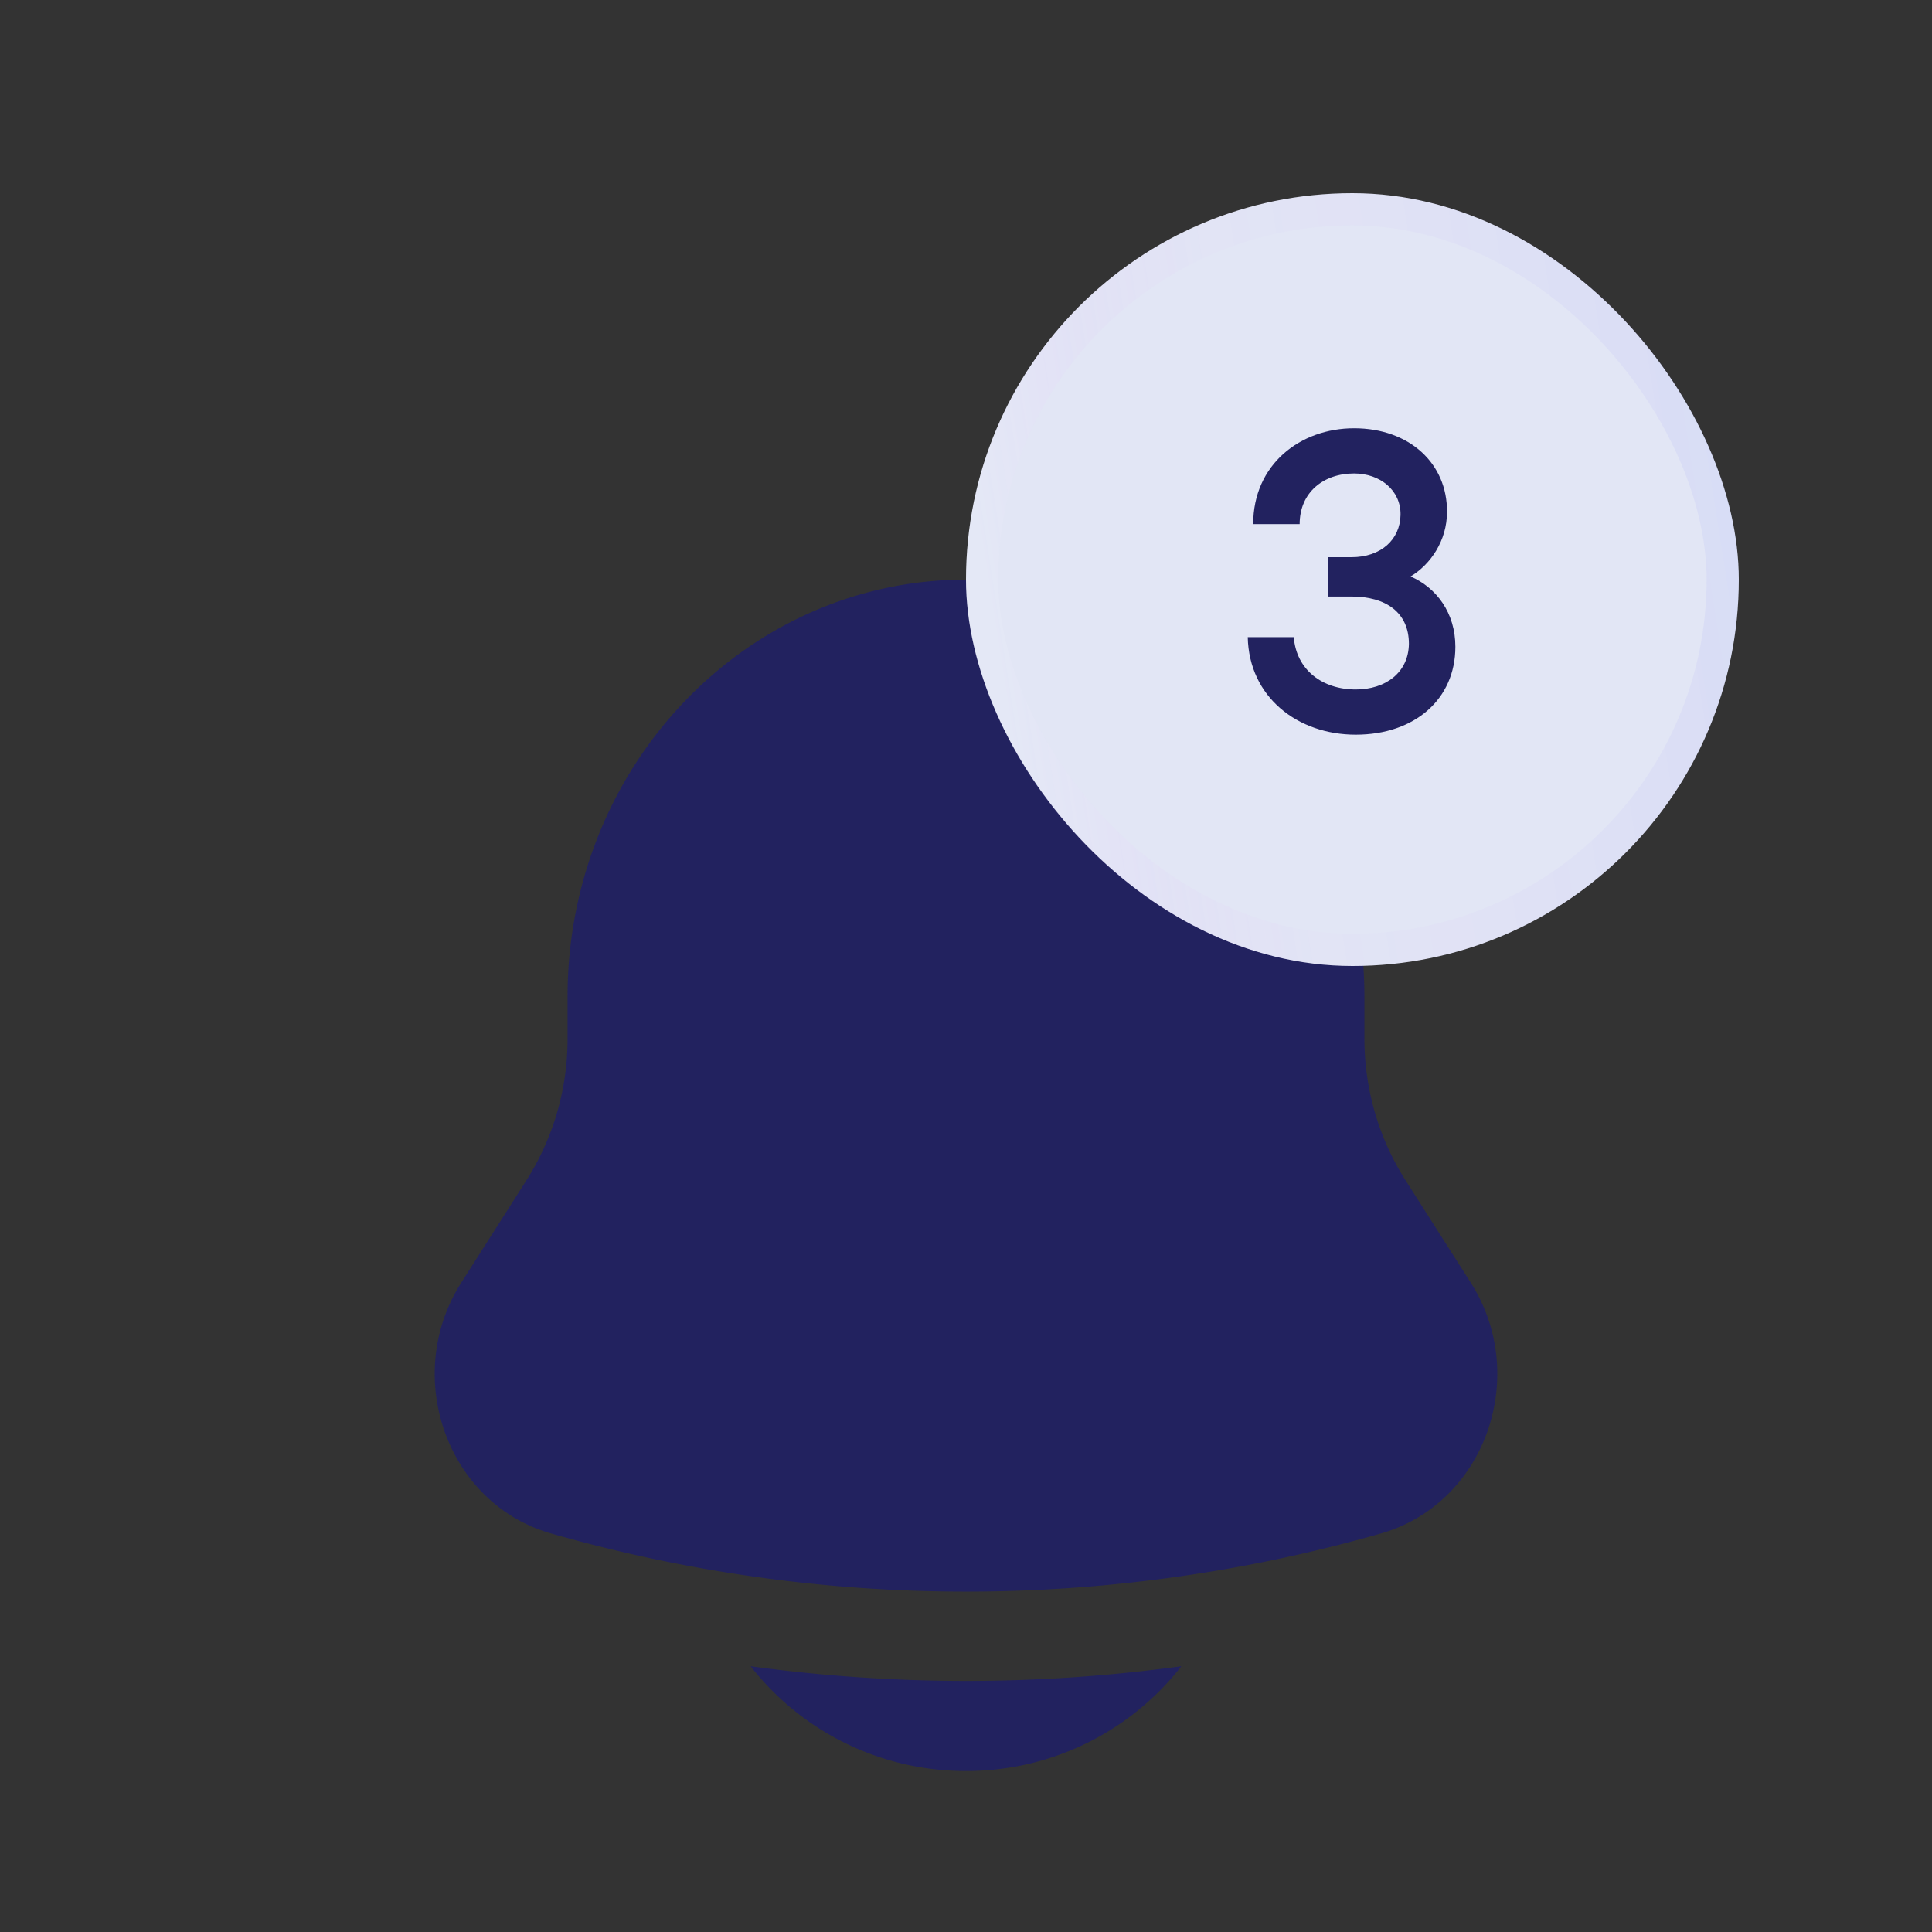
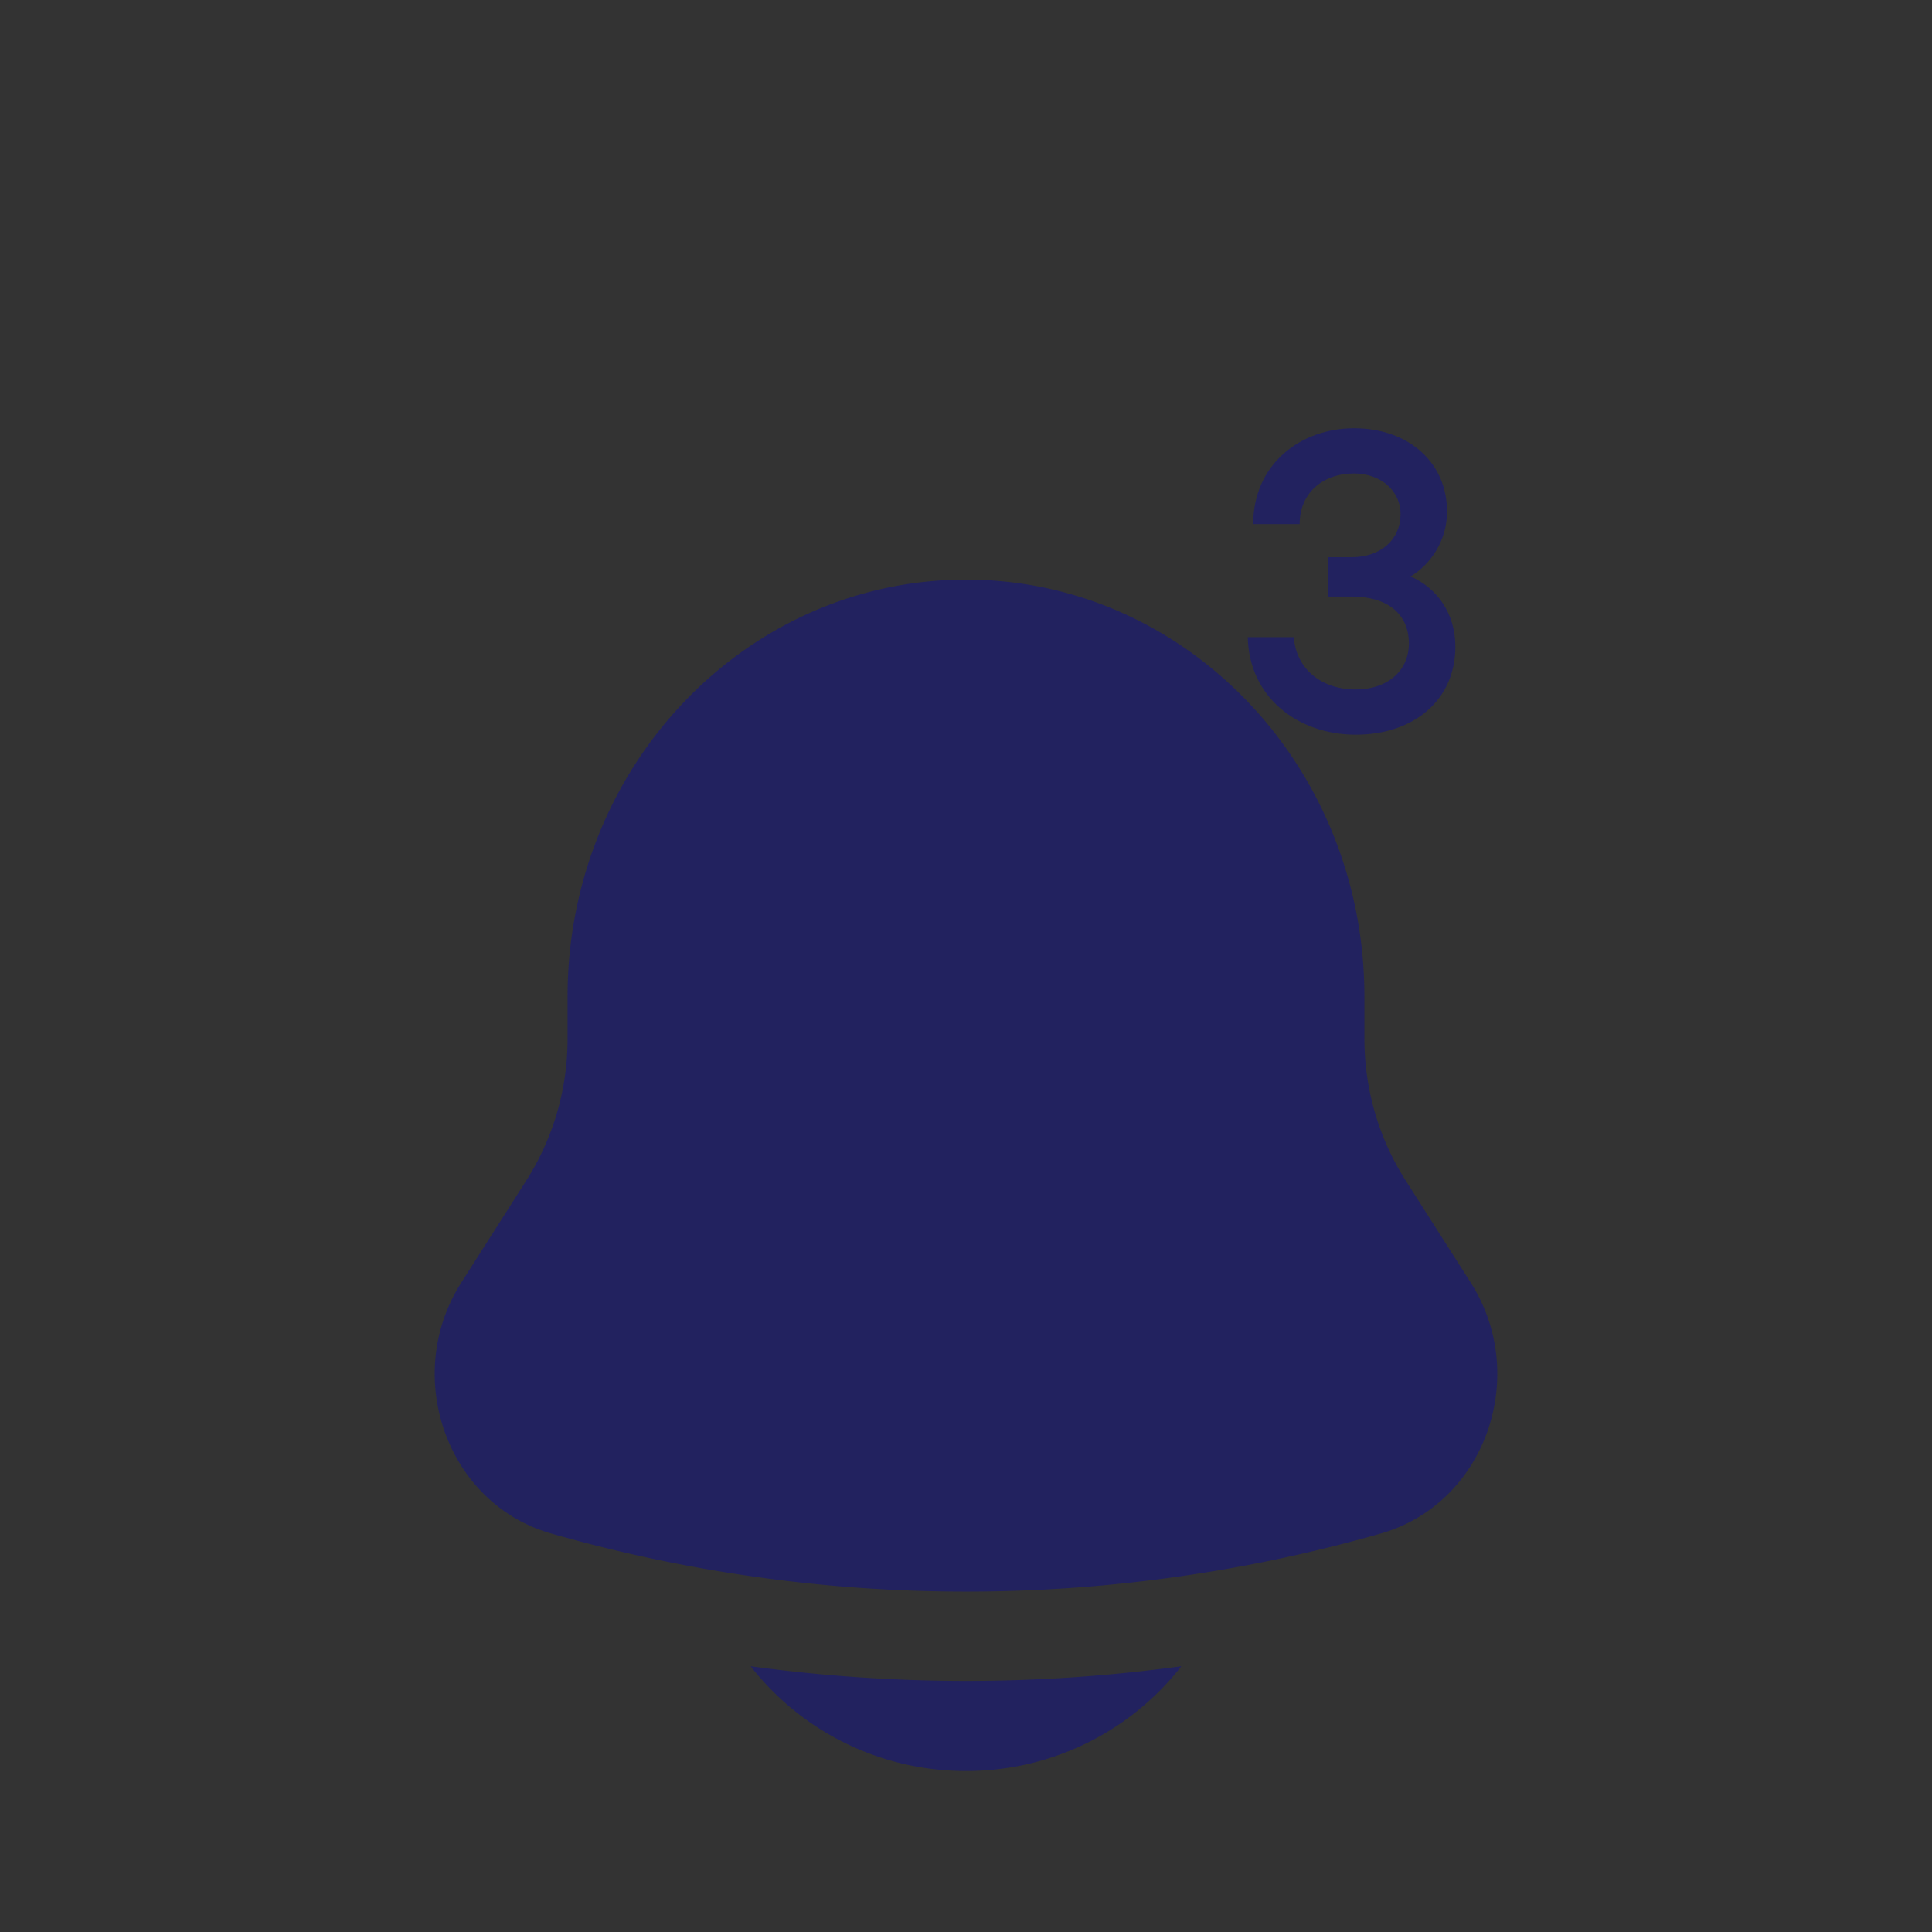
<svg xmlns="http://www.w3.org/2000/svg" width="60" height="60" fill="none">
  <rect width="100%" height="100%" fill="#333333" stroke="none" />
  <path d="M23.312 51.747A8.459 8.459 0 0030 55a8.459 8.459 0 006.688-3.253c-4.44.608-8.936.608-13.376 0zM42.373 30.95v1.303c0 1.563.443 3.091 1.271 4.392l2.03 3.187c1.855 2.911.44 6.869-2.786 7.79a46.88 46.88 0 01-25.776 0c-3.225-.921-4.64-4.879-2.786-7.79l2.03-3.187a8.184 8.184 0 001.27-4.392V30.95C17.627 23.798 23.167 18 30 18c6.834 0 12.373 5.798 12.373 12.95z" fill="#22225F" />
-   <rect x="30" y="6" width="24" height="24" rx="12" fill="#E2E6F5" />
-   <rect x="30.5" y="6.5" width="23" height="23" rx="11.5" stroke="url(#prefix__paint0_linear_3889_1175)" stroke-opacity=".15" />
  <path d="M45.198 20.086c0 1.625-1.261 2.73-3.094 2.73-1.807 0-3.315-1.17-3.354-3.029h1.43c.078 1.014.884 1.625 1.924 1.625.923 0 1.638-.52 1.651-1.417 0-.975-.715-1.469-1.781-1.469h-.728v-1.222h.728c.91 0 1.508-.546 1.521-1.313.013-.767-.637-1.287-1.443-1.287-.949 0-1.69.585-1.69 1.573h-1.443c0-1.859 1.469-2.977 3.133-2.977 1.716 0 2.899 1.092 2.886 2.6 0 .897-.52 1.638-1.131 2.002.806.351 1.391 1.131 1.391 2.184z" fill="#22225F" />
  <defs>
    <linearGradient id="prefix__paint0_linear_3889_1175" x1="32" y1="27" x2="55.973" y2="23.234" gradientUnits="userSpaceOnUse">
      <stop stop-color="#fff" stop-opacity=".55" />
      <stop offset=".349" stop-color="#C82BFF" stop-opacity=".05" />
      <stop offset="1" stop-color="#1936FF" stop-opacity=".356" />
    </linearGradient>
  </defs>
</svg>